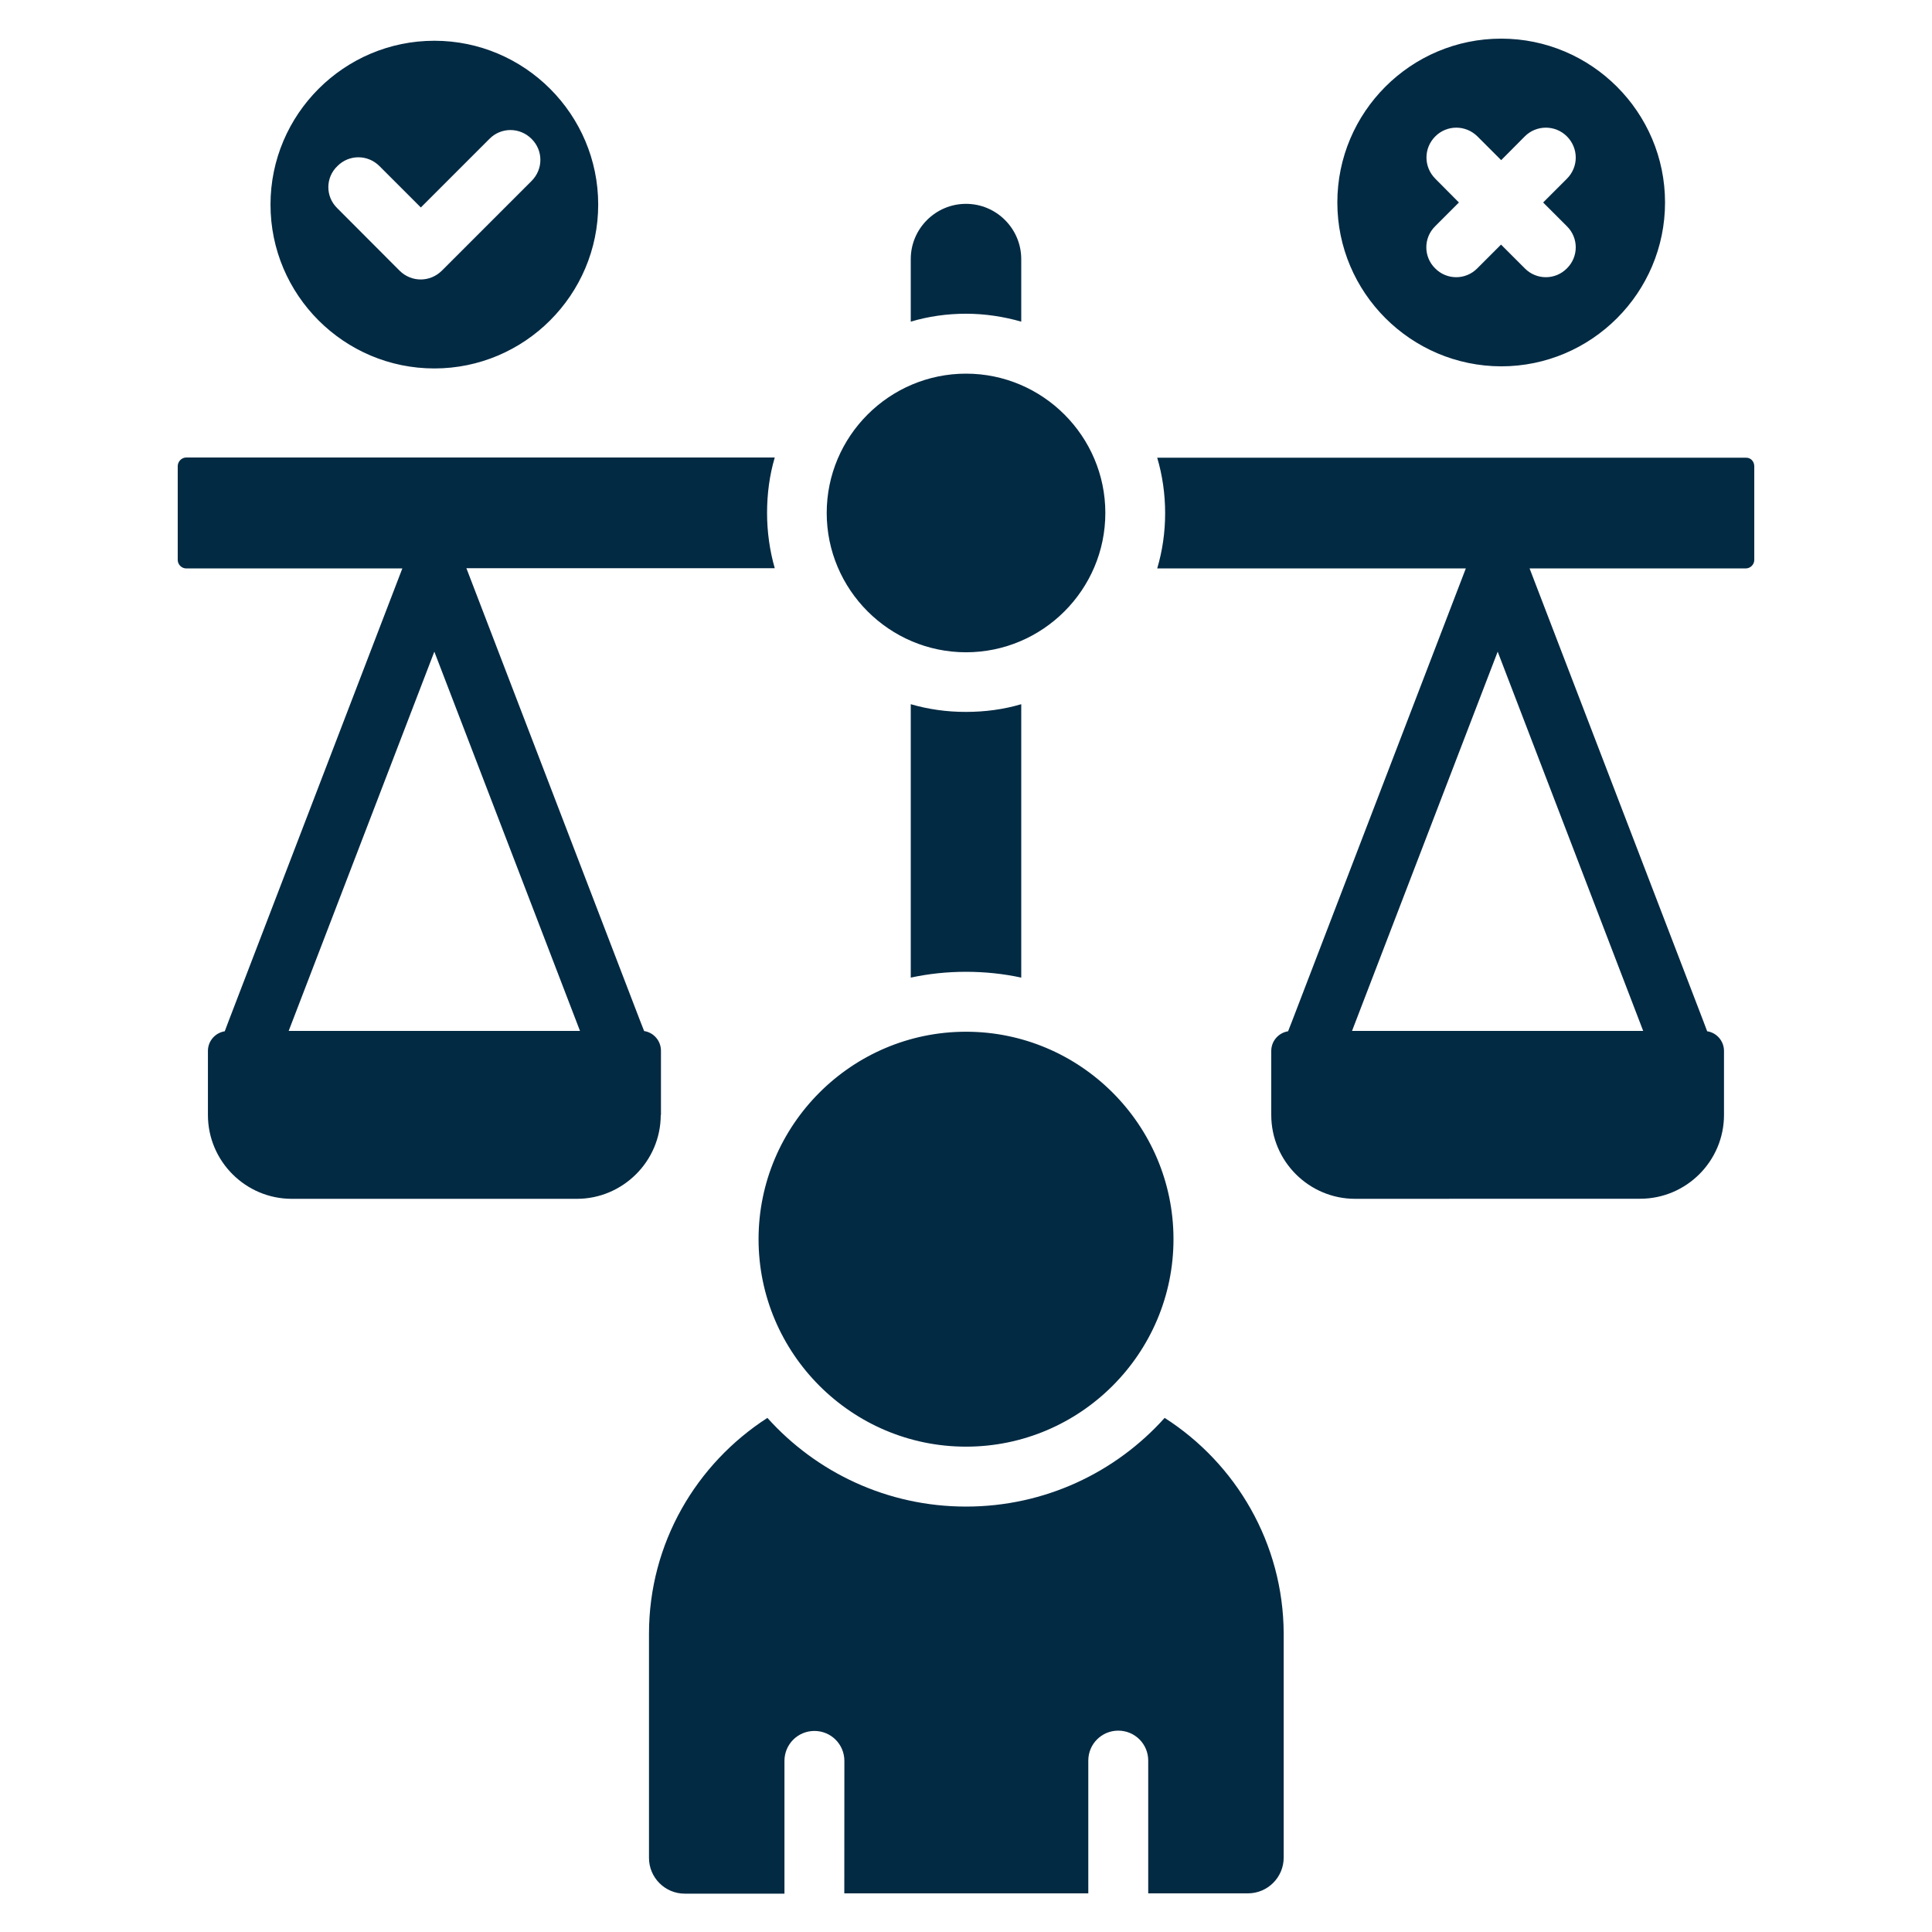
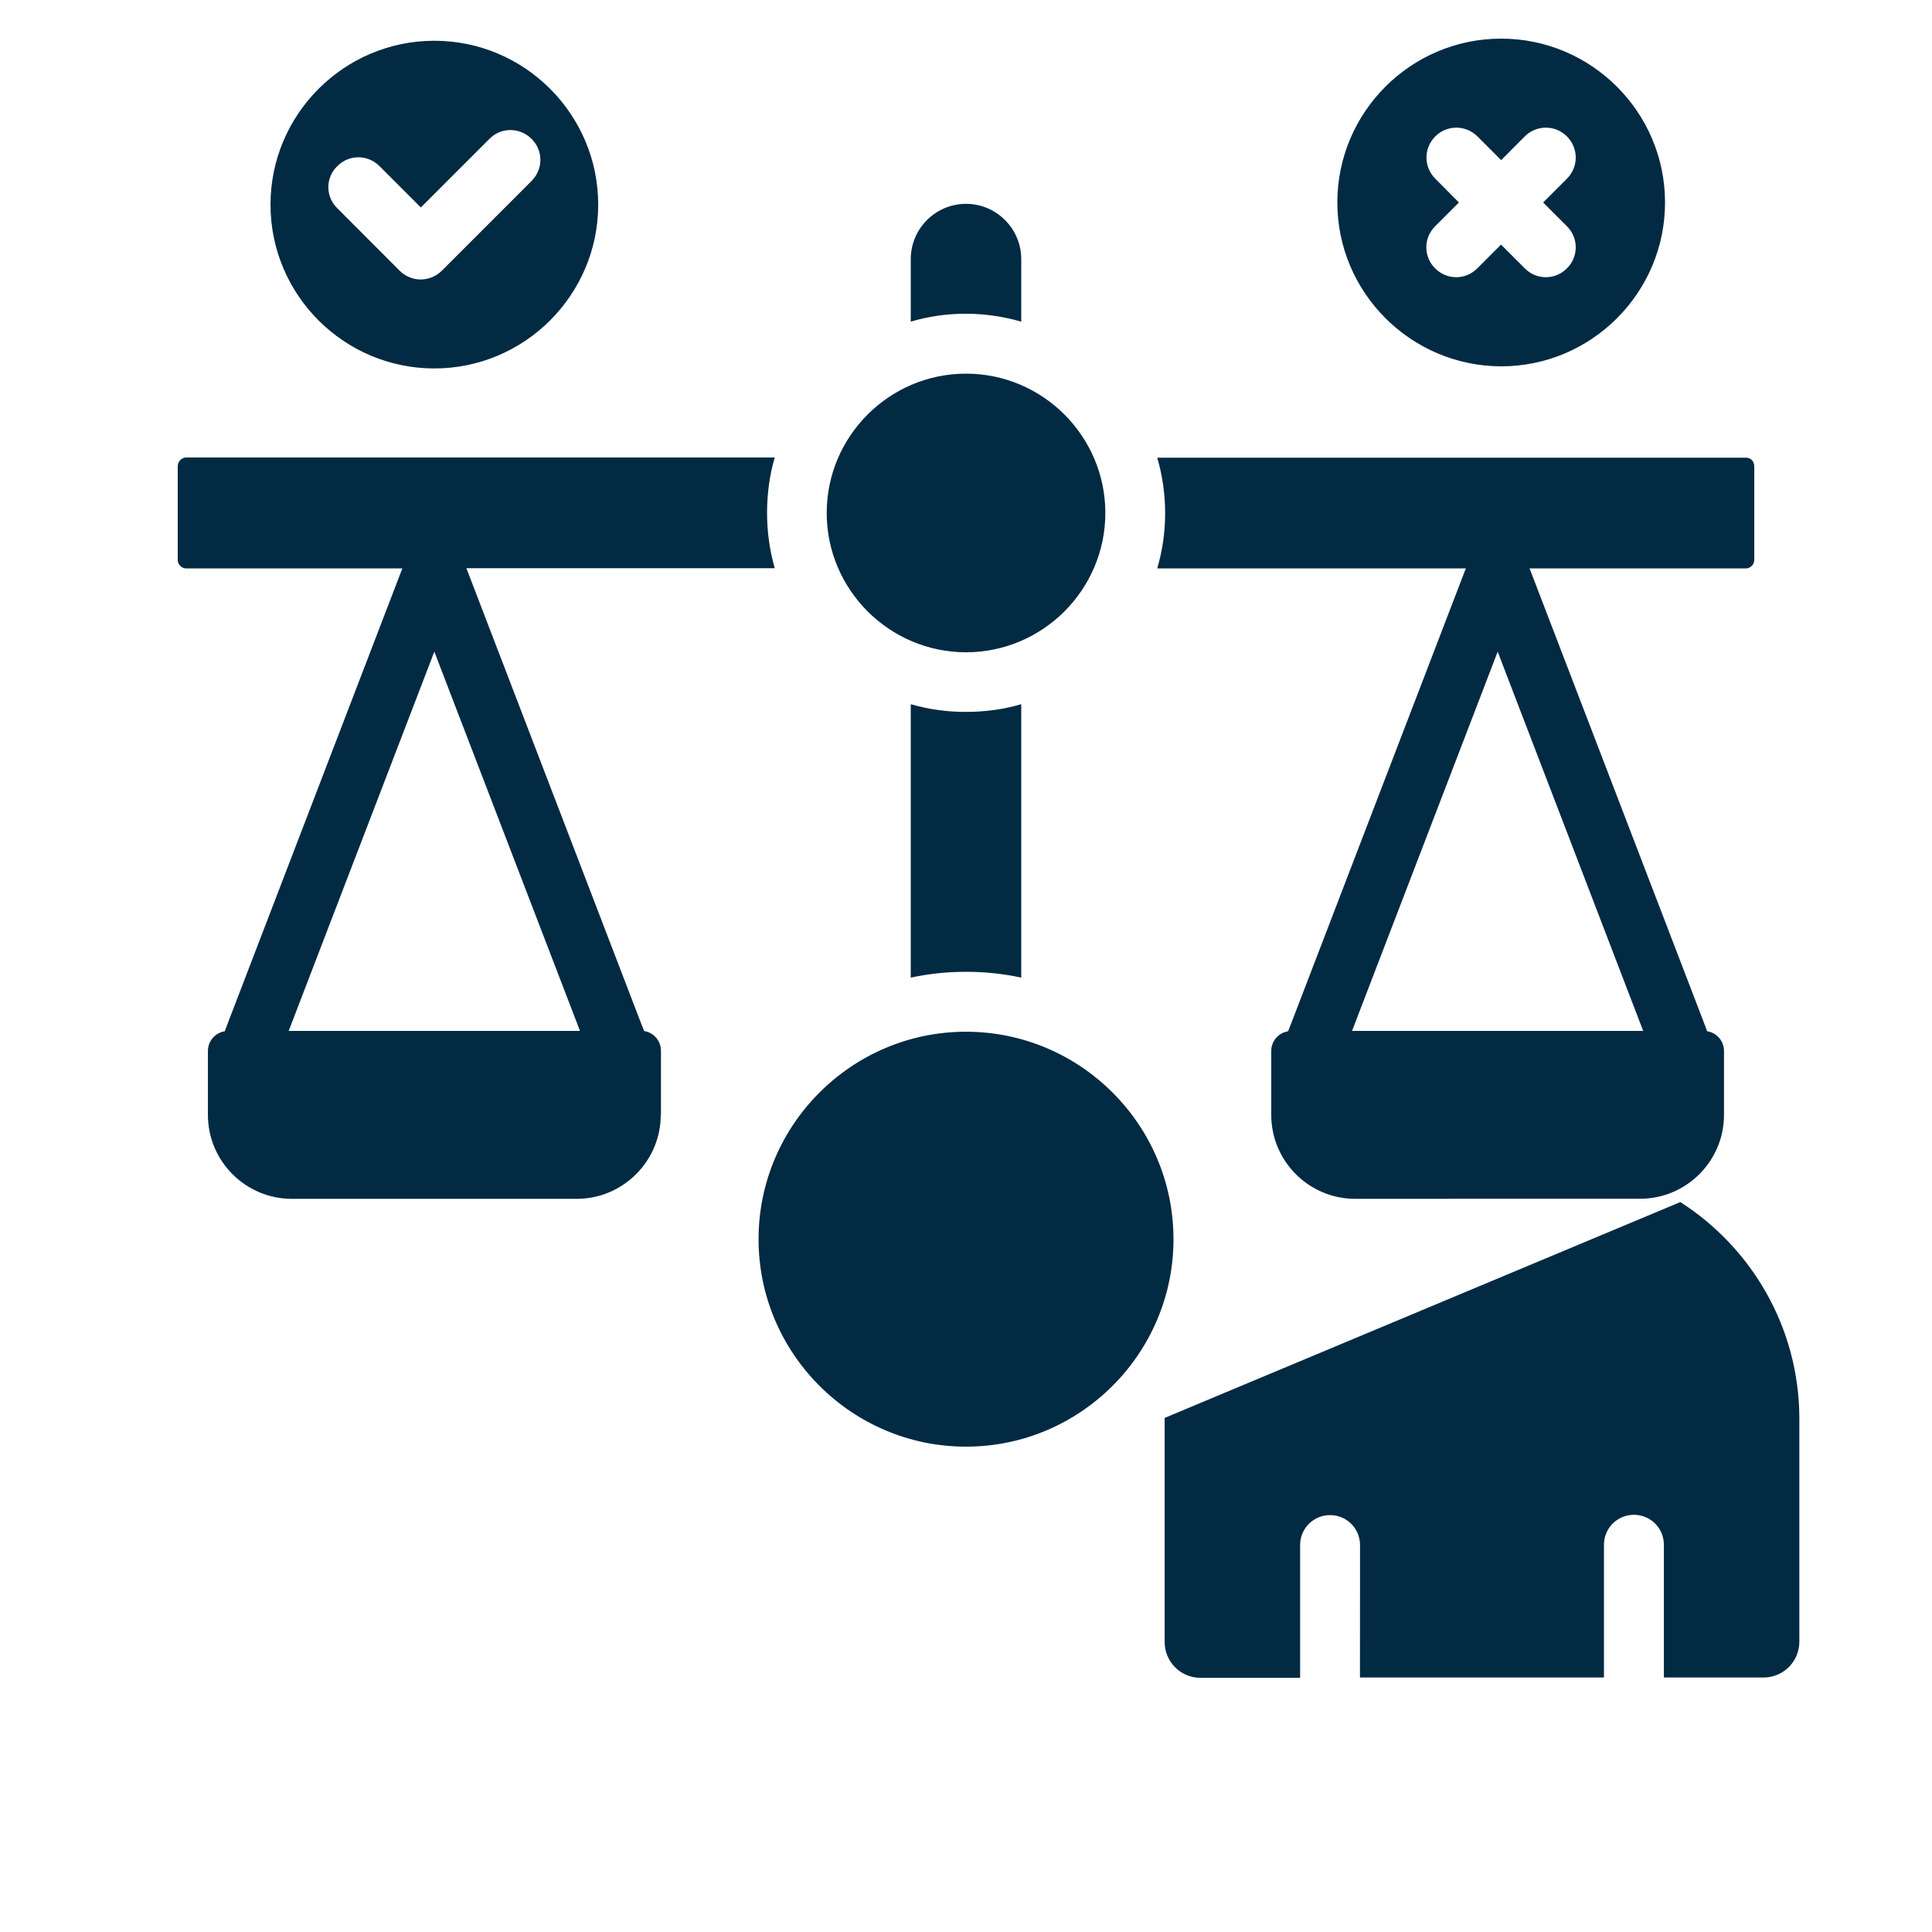
<svg xmlns="http://www.w3.org/2000/svg" width="1200pt" height="1200pt" version="1.1" viewBox="0 0 1200 1200">
-   <path d="m600 194.86c-11.859 0-23.531 1.688-34.312 4.922v-38.859c0-18.938 15.469-34.312 34.312-34.312 18.938 0 34.312 15.469 34.312 34.312v38.859c-10.781-3.094-22.453-4.922-34.312-4.922zm489.61 94.688v58.219c0 2.859-2.391 5.297-5.297 5.297h-134.26l107.77 280.78 2.531 6.703c5.859 0.844 10.453 6 10.453 12.234v39.703c0 28.688-23.391 52.078-52.078 52.078l-177.05 0.047c-28.688 0-52.078-23.391-52.078-52.078v-39.75c0-6.234 4.547-11.297 10.453-12.234l2.625-6.703 107.77-280.78h-191.68c3.234-10.922 4.922-22.453 4.922-34.312s-1.688-23.531-4.922-34.453h365.63c2.906-0.141 5.203 2.25 5.203 5.25zm-159.37 115.22-90.469 235.55h180.84zm-364.55 32.625v169.82c11.062-2.391 22.547-3.609 34.312-3.609 11.766 0 23.297 1.219 34.312 3.609v-169.82c-10.922 3.234-22.453 4.781-34.312 4.781-11.859 0.047-23.531-1.641-34.312-4.781zm-155.29 255.14c0 28.688-23.531 52.078-52.078 52.078h-177.1c-28.688 0-52.078-23.391-52.078-52.078v-39.75c0-6.234 4.547-11.297 10.453-12.234l2.531-6.703 107.77-280.78h-134.21c-2.859 0-5.297-2.391-5.297-5.297v-58.219c0-2.859 2.391-5.391 5.297-5.391h365.53c-3.234 10.922-4.781 22.547-4.781 34.453 0 11.859 1.688 23.531 4.781 34.312h-191.53l107.77 280.78 2.625 6.703c5.859 0.844 10.453 6 10.453 12.234v39.891zm-50.156-52.219-90.469-235.55-90.469 235.55zm363.14 240.37c-30.375 33.844-74.391 55.078-123.37 55.078-48.938 0-93-21.234-123.37-55.078-44.156 28.453-73.547 77.859-73.547 134.06v139.22c0 12.234 9.938 22.219 22.219 22.219h61.922v-82.453c0-10.312 8.297-18.609 18.609-18.609s18.609 8.297 18.609 18.609l-0.047 82.266h151.55v-82.453c0-10.312 8.297-18.609 18.609-18.609s18.609 8.297 18.609 18.609v82.453h61.922c12.234 0 22.219-9.938 22.219-22.219v-139.22c-0.234-56.016-29.672-105.56-73.922-133.87zm-123.37 17.859c71.062 0 128.86-57.938 128.86-128.86 0-71.062-57.938-128.86-128.86-128.86-71.062 0-128.86 57.938-128.86 128.86s57.797 128.86 128.86 128.86zm0-493.4c47.625 0 86.531-38.859 86.531-86.531 0-47.625-38.859-86.531-86.531-86.531-47.625 0-86.531 38.859-86.531 86.531 0 47.625 38.906 86.531 86.531 86.531zm-432-278.06c0-56.062 45.703-101.77 101.77-101.77s101.77 45.703 101.77 101.77-45.703 101.77-101.77 101.77-101.77-45.609-101.77-101.77zm41.391 2.156 38.766 38.859c7.312 7.312 18.938 7.312 26.297 0l55.688-55.688c7.312-7.312 7.312-18.938 0-26.156-7.312-7.312-18.938-7.312-26.156 0l-42.609 42.609-25.688-25.688c-7.312-7.312-18.938-7.312-26.156 0-7.453 7.125-7.453 18.891-0.141 26.062zm621.24-3.469c0-56.062 45.609-101.77 101.77-101.77 56.062 0 101.77 45.703 101.77 101.77s-45.703 101.77-101.77 101.77c-56.156-0.141-101.77-45.844-101.77-101.77zm75.516 0-14.766 14.766c-7.312 7.219-7.312 18.938 0 26.156 7.219 7.312 18.938 7.312 26.156 0l14.766-14.766 14.766 14.766c7.219 7.312 18.938 7.312 26.156 0 7.312-7.219 7.312-18.938 0-26.156l-14.766-14.766 14.766-14.766c7.312-7.312 7.312-18.938 0-26.297-7.219-7.219-18.938-7.219-26.156 0l-14.672 14.766-14.766-14.766c-7.312-7.219-18.938-7.219-26.156 0-7.312 7.312-7.312 18.938 0 26.297z" fill="#032a43" />
+   <path d="m600 194.86c-11.859 0-23.531 1.688-34.312 4.922v-38.859c0-18.938 15.469-34.312 34.312-34.312 18.938 0 34.312 15.469 34.312 34.312v38.859c-10.781-3.094-22.453-4.922-34.312-4.922zm489.61 94.688v58.219c0 2.859-2.391 5.297-5.297 5.297h-134.26l107.77 280.78 2.531 6.703c5.859 0.844 10.453 6 10.453 12.234v39.703c0 28.688-23.391 52.078-52.078 52.078l-177.05 0.047c-28.688 0-52.078-23.391-52.078-52.078v-39.75c0-6.234 4.547-11.297 10.453-12.234l2.625-6.703 107.77-280.78h-191.68c3.234-10.922 4.922-22.453 4.922-34.312s-1.688-23.531-4.922-34.453h365.63c2.906-0.141 5.203 2.25 5.203 5.25zm-159.37 115.22-90.469 235.55h180.84zm-364.55 32.625v169.82c11.062-2.391 22.547-3.609 34.312-3.609 11.766 0 23.297 1.219 34.312 3.609v-169.82c-10.922 3.234-22.453 4.781-34.312 4.781-11.859 0.047-23.531-1.641-34.312-4.781zm-155.29 255.14c0 28.688-23.531 52.078-52.078 52.078h-177.1c-28.688 0-52.078-23.391-52.078-52.078v-39.75c0-6.234 4.547-11.297 10.453-12.234l2.531-6.703 107.77-280.78h-134.21c-2.859 0-5.297-2.391-5.297-5.297v-58.219c0-2.859 2.391-5.391 5.297-5.391h365.53c-3.234 10.922-4.781 22.547-4.781 34.453 0 11.859 1.688 23.531 4.781 34.312h-191.53l107.77 280.78 2.625 6.703c5.859 0.844 10.453 6 10.453 12.234v39.891zm-50.156-52.219-90.469-235.55-90.469 235.55zm363.14 240.37v139.22c0 12.234 9.938 22.219 22.219 22.219h61.922v-82.453c0-10.312 8.297-18.609 18.609-18.609s18.609 8.297 18.609 18.609l-0.047 82.266h151.55v-82.453c0-10.312 8.297-18.609 18.609-18.609s18.609 8.297 18.609 18.609v82.453h61.922c12.234 0 22.219-9.938 22.219-22.219v-139.22c-0.234-56.016-29.672-105.56-73.922-133.87zm-123.37 17.859c71.062 0 128.86-57.938 128.86-128.86 0-71.062-57.938-128.86-128.86-128.86-71.062 0-128.86 57.938-128.86 128.86s57.797 128.86 128.86 128.86zm0-493.4c47.625 0 86.531-38.859 86.531-86.531 0-47.625-38.859-86.531-86.531-86.531-47.625 0-86.531 38.859-86.531 86.531 0 47.625 38.906 86.531 86.531 86.531zm-432-278.06c0-56.062 45.703-101.77 101.77-101.77s101.77 45.703 101.77 101.77-45.703 101.77-101.77 101.77-101.77-45.609-101.77-101.77zm41.391 2.156 38.766 38.859c7.312 7.312 18.938 7.312 26.297 0l55.688-55.688c7.312-7.312 7.312-18.938 0-26.156-7.312-7.312-18.938-7.312-26.156 0l-42.609 42.609-25.688-25.688c-7.312-7.312-18.938-7.312-26.156 0-7.453 7.125-7.453 18.891-0.141 26.062zm621.24-3.469c0-56.062 45.609-101.77 101.77-101.77 56.062 0 101.77 45.703 101.77 101.77s-45.703 101.77-101.77 101.77c-56.156-0.141-101.77-45.844-101.77-101.77zm75.516 0-14.766 14.766c-7.312 7.219-7.312 18.938 0 26.156 7.219 7.312 18.938 7.312 26.156 0l14.766-14.766 14.766 14.766c7.219 7.312 18.938 7.312 26.156 0 7.312-7.219 7.312-18.938 0-26.156l-14.766-14.766 14.766-14.766c7.312-7.312 7.312-18.938 0-26.297-7.219-7.219-18.938-7.219-26.156 0l-14.672 14.766-14.766-14.766c-7.312-7.219-18.938-7.219-26.156 0-7.312 7.312-7.312 18.938 0 26.297z" fill="#032a43" />
</svg>